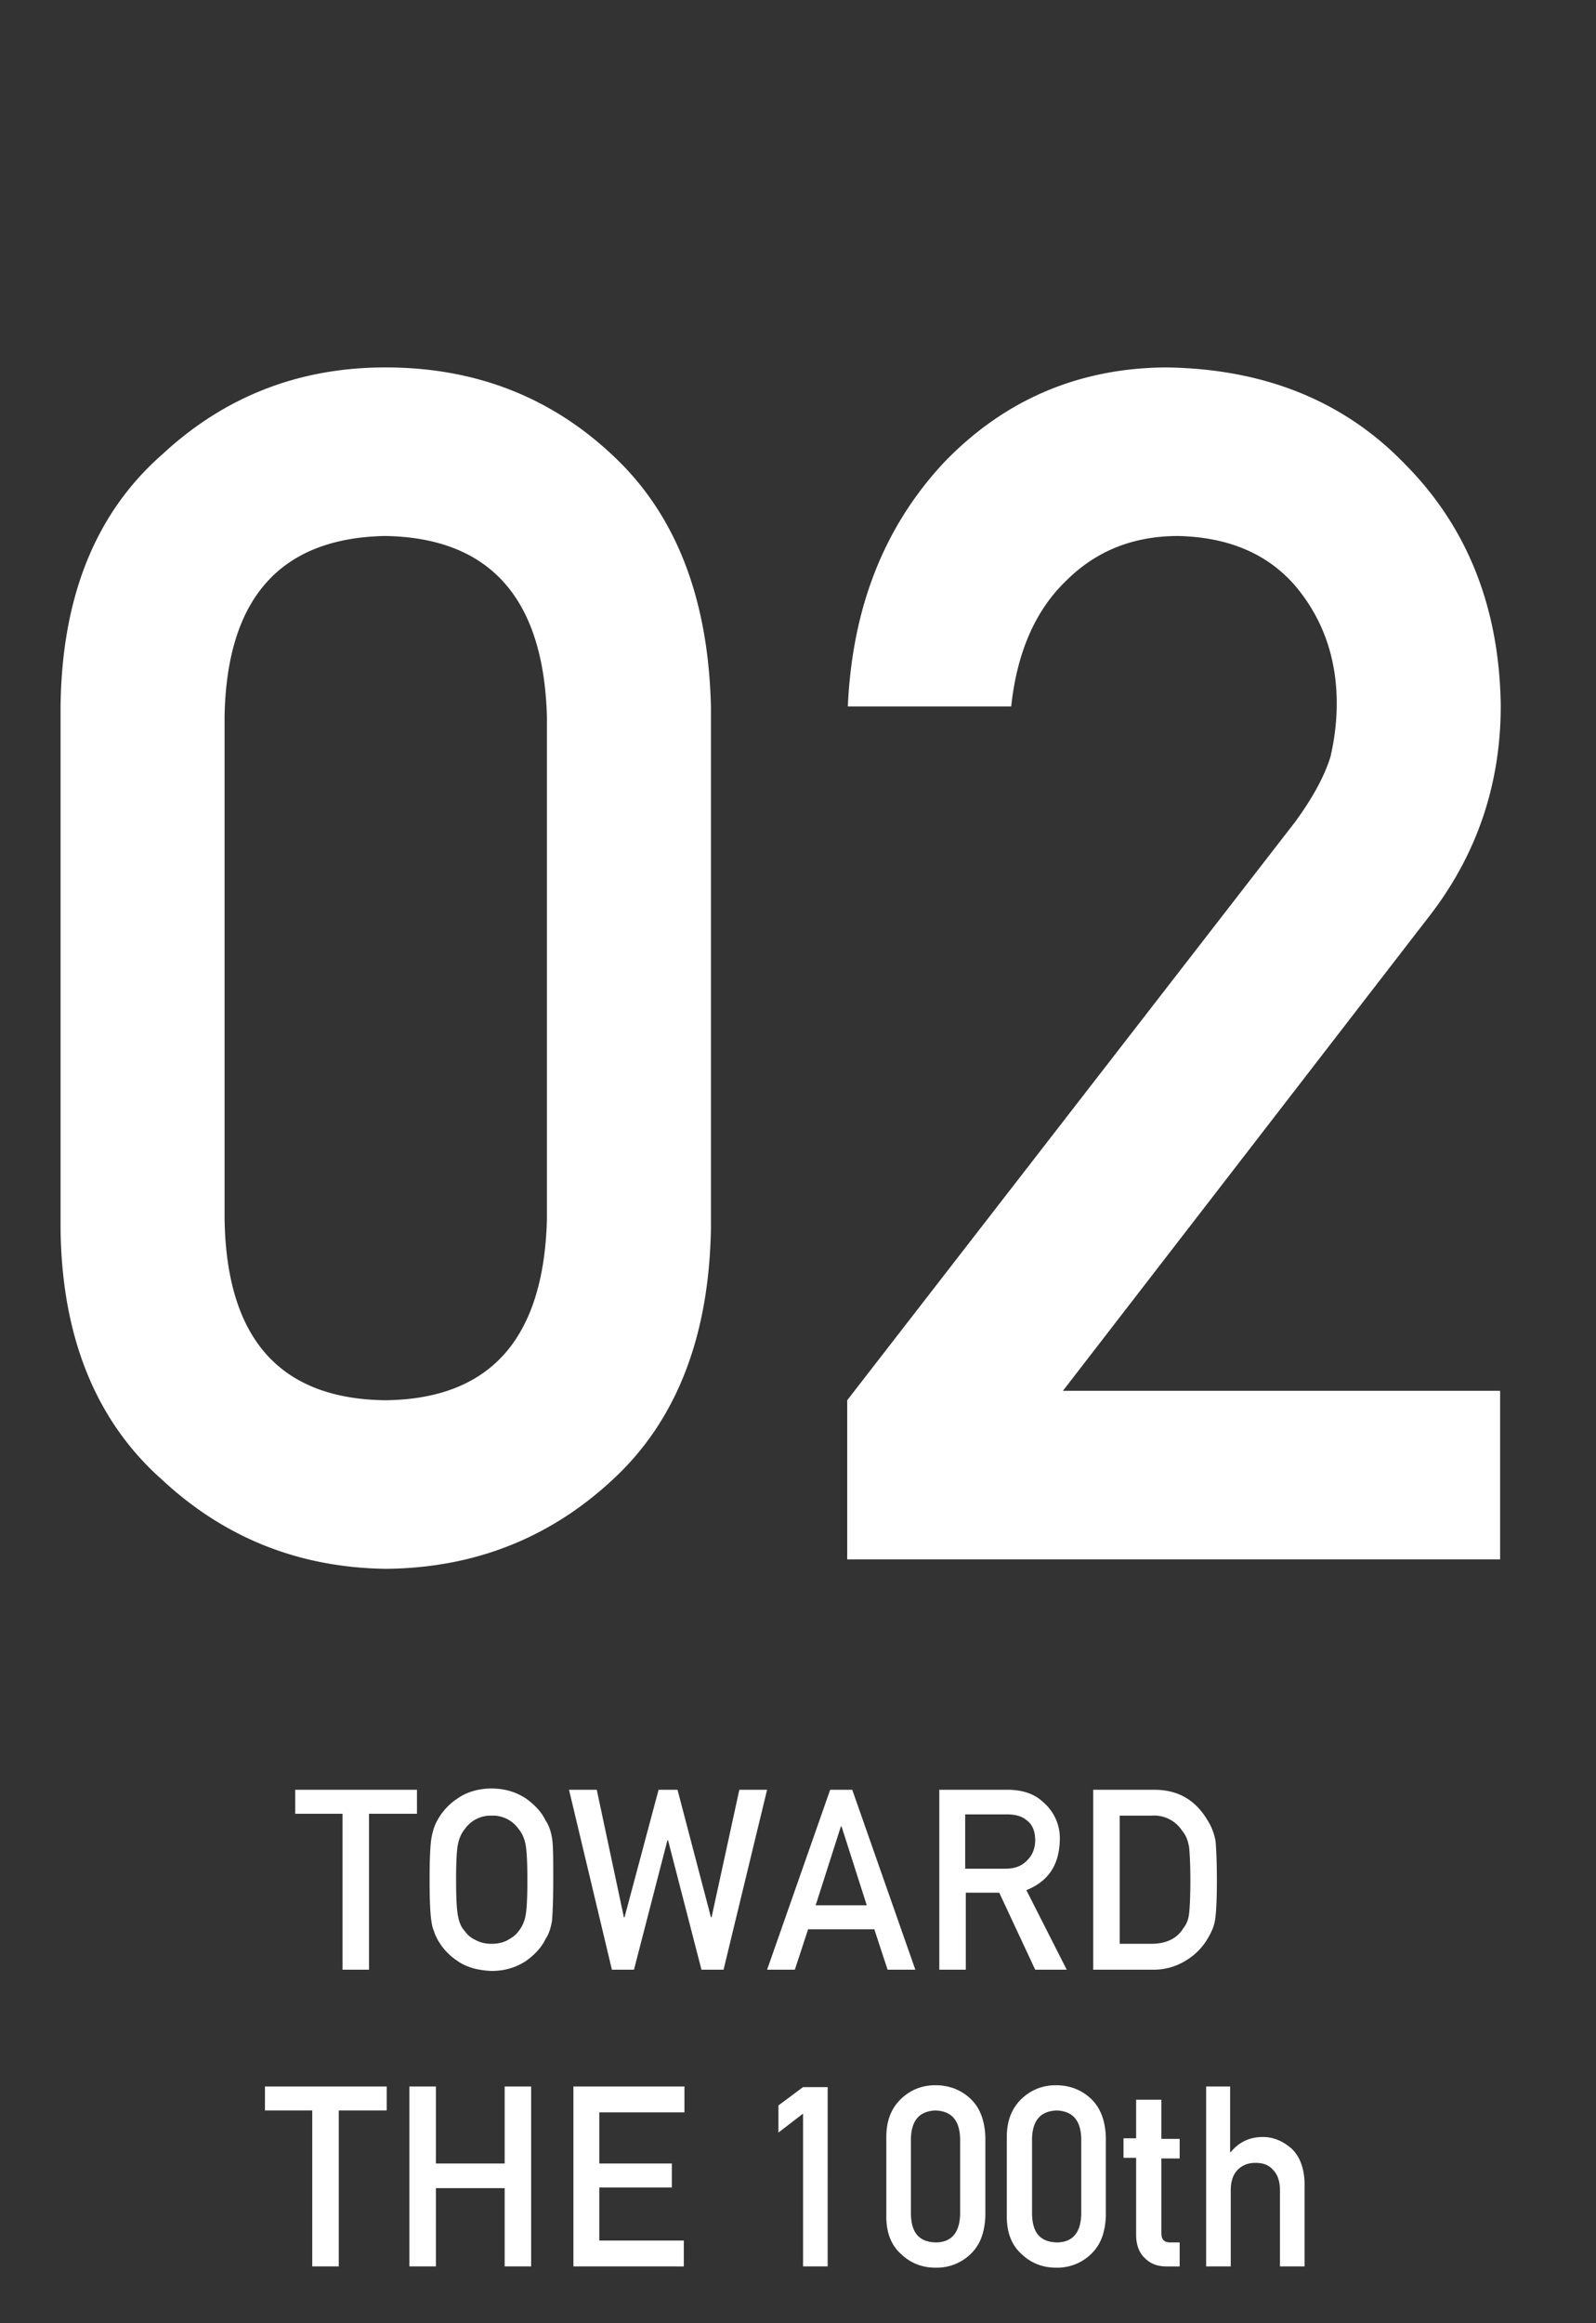
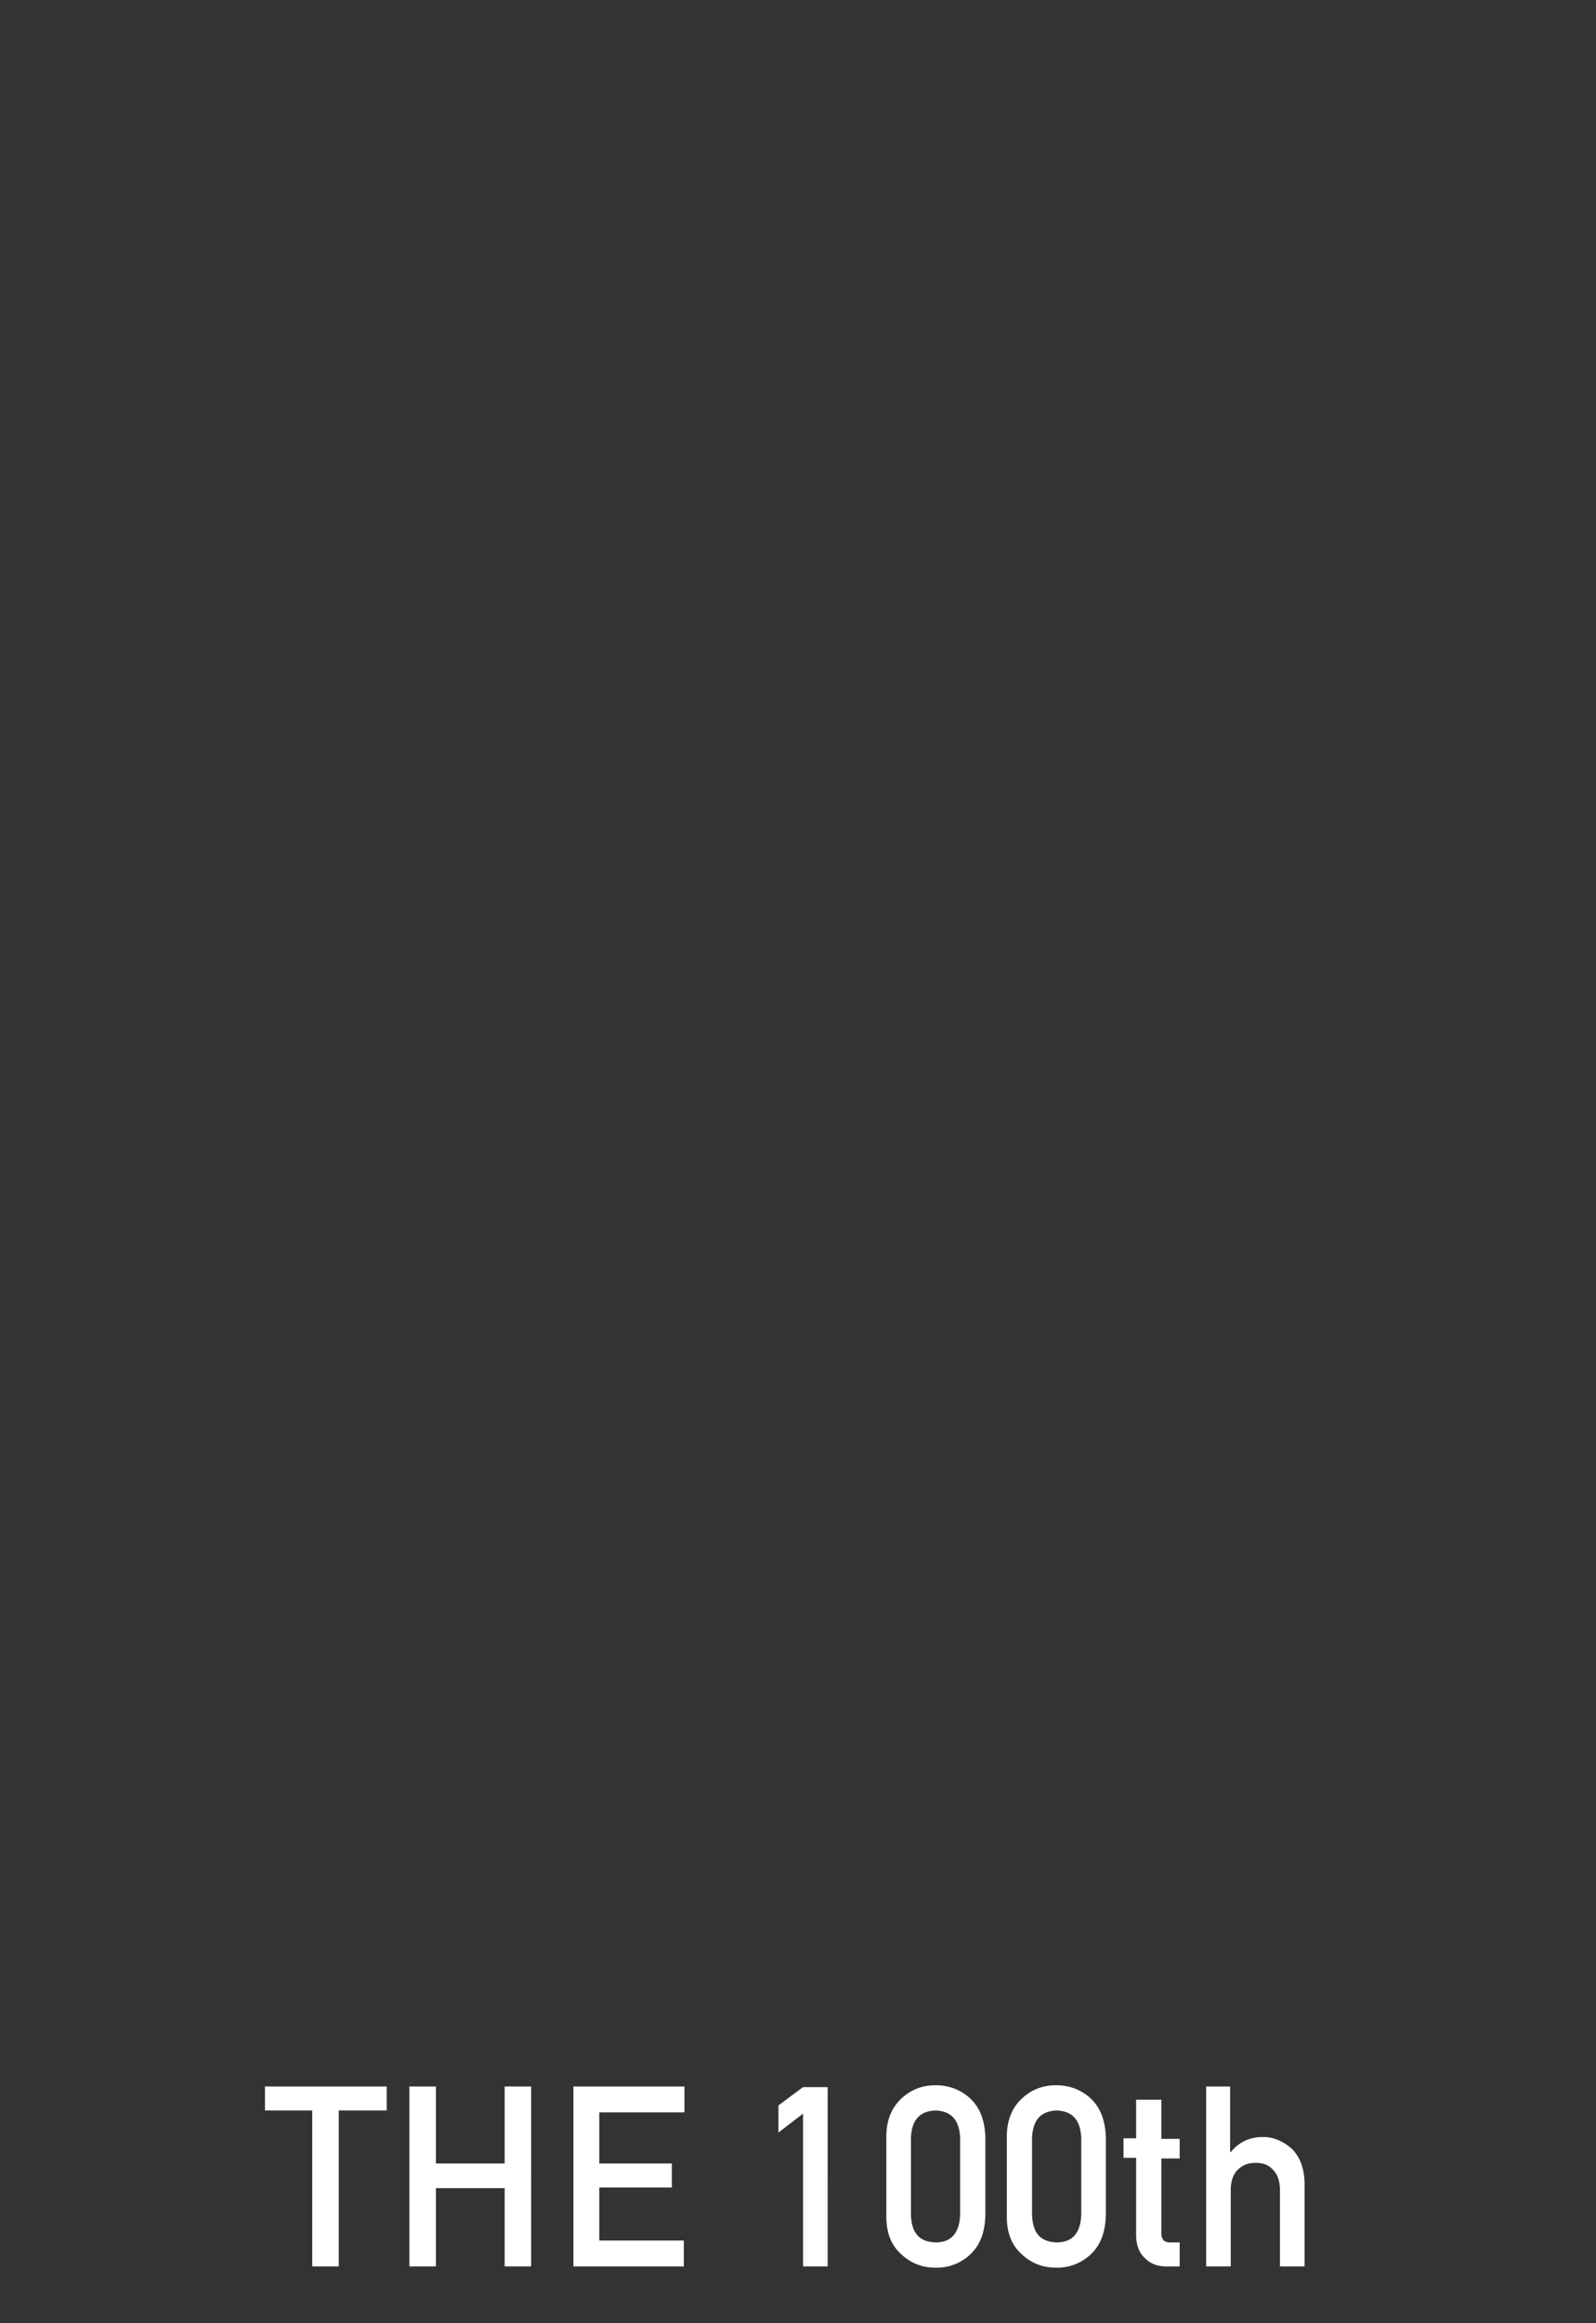
<svg xmlns="http://www.w3.org/2000/svg" version="1.1" id="レイヤー_1" x="0" y="0" viewBox="0 0 253 368" xml:space="preserve">
  <rect x="0" y="0" width="253" height="368" fill="#333333" stroke="none" />
  <style>.st0{fill:#fff}</style>
-   <path class="st0" d="M9.6 111.9c.2-17.3 5.5-30.6 16.1-39.9 9.9-9.2 21.7-13.8 35.4-13.8 14.1 0 26.1 4.6 36 13.9 10 9.3 15.2 22.6 15.6 39.9v82.6c-.3 17.2-5.5 30.5-15.6 39.8-9.9 9.2-21.9 14-36 14.1-13.7-.2-25.5-4.9-35.4-14.1-10.5-9.3-15.9-22.6-16.1-39.7v-82.8zm77.1 1.7c-.5-18.8-9-28.4-25.6-28.7-16.7.3-25.2 9.9-25.5 28.7v79.5c.3 19 8.8 28.5 25.5 28.7 16.6-.2 25.1-9.7 25.6-28.7v-79.5zM134.3 221.8l71-91.6c2.7-3.7 4.6-7.1 5.6-10.3.7-3 1-5.8 1-8.5 0-7-2.1-13.2-6.4-18.4-4.4-5.2-10.6-7.9-18.7-8.1-7.2 0-13.1 2.4-17.8 7.1-4.9 4.7-7.8 11.4-8.7 19.9h-25.9c.7-15.6 5.7-28.4 15.2-38.6 9.5-9.9 21.3-15 35.2-15.1 15.6.2 28.3 5.3 38 15.4 9.9 10 14.9 22.8 15.1 38.2 0 12.3-3.7 23.3-11 32.9l-58.4 75.6h69.3V247H134.3v-25.2zM54.4 287.3h-7.6v-3.8h19.3v3.8h-7.6V312h-4.2v-24.7zM68.1 297.8c0-3.3.1-5.5.3-6.7.2-1.1.5-2 .9-2.7.7-1.3 1.7-2.5 3.2-3.5 1.4-1 3.3-1.6 5.4-1.6 2.2 0 4 .6 5.5 1.6 1.4 1 2.5 2.2 3.1 3.5.5.7.8 1.6 1 2.7.2 1.1.2 3.3.2 6.6s-.1 5.5-.2 6.6c-.2 1.1-.5 2.1-1 2.8-.6 1.3-1.7 2.5-3.1 3.5-1.5 1-3.3 1.6-5.5 1.6-2.2-.1-4-.6-5.4-1.6-1.5-1-2.5-2.2-3.2-3.5-.2-.4-.4-.8-.5-1.2-.2-.4-.3-.9-.4-1.5-.2-1.2-.3-3.4-.3-6.6zm4.2 0c0 2.8.1 4.7.3 5.7.2 1 .5 1.8 1.1 2.4.4.6 1 1.1 1.7 1.4.7.4 1.6.6 2.5.6 1 0 1.9-.2 2.6-.6.7-.4 1.3-.8 1.7-1.4.5-.6.9-1.4 1.1-2.4.2-1 .3-2.9.3-5.7 0-2.8-.1-4.7-.3-5.7-.2-1-.6-1.8-1.1-2.4a4.98 4.98 0 00-4.3-2.1 4.98 4.98 0 00-4.2 2.1c-.5.6-.9 1.4-1.1 2.4-.2.9-.3 2.9-.3 5.7zM90.2 283.5h4.4l4.3 20.2h.1l5.4-20.2h3l5.3 20.2h.1l4.4-20.2h4.4l-6.9 28.5h-3.5l-5.3-20.5h-.1l-5.3 20.5H97l-6.8-28.5zM138.6 305.6h-10.5L126 312h-4.4l10-28.5h3.5l10 28.5h-4.4l-2.1-6.4zm-1.2-3.8l-4-12.5h-.1l-4 12.5h8.1zM148.9 283.5h10.8c2.3 0 4.2.6 5.6 1.9a7.5 7.5 0 012.7 6.1c-.1 3.9-1.8 6.5-5.3 7.9l6.4 12.6h-5l-5.7-12.2h-5.3V312h-4.2v-28.5zm4.2 12.5h6.3c1.6 0 2.7-.5 3.5-1.4.8-.8 1.2-1.9 1.2-3.1 0-1.5-.5-2.6-1.4-3.2-.7-.6-1.7-.9-3.1-.9H153v8.6zM173.3 283.5h9.7c3.7 0 6.5 1.6 8.4 4.8.7 1.1 1.1 2.2 1.3 3.4.1 1.2.2 3.2.2 6.1 0 3.1-.1 5.2-.3 6.4-.1.6-.3 1.2-.5 1.6-.2.5-.5 1-.8 1.5a9.8 9.8 0 01-3.4 3.3 9.6 9.6 0 01-5.2 1.4h-9.4v-28.5zm4.2 24.4h5c2.3 0 4.1-.8 5.1-2.5.5-.6.8-1.4.9-2.3.1-.9.2-2.7.2-5.2s-.1-4.3-.2-5.3c-.2-1.1-.5-1.9-1.1-2.6a5.3 5.3 0 00-4.9-2.4h-5v20.3z" />
  <g>
    <path class="st0" d="M49.6 334.3H42v-3.8h19.3v3.8h-7.6V359h-4.2v-24.7zM80.1 346.6h-11V359h-4.2v-28.5h4.2v12.2H80v-12.2h4.2V359H80v-12.4zM90.9 330.5h17.6v4.1H95v8.1h11.5v3.8H95v8.4h13.4v4.1H90.9v-28.5zM127.3 334.8l-3.9 3v-4.3l3.9-2.9h3.9V359h-3.9v-24.2zM140.5 338.5c0-2.6.8-4.6 2.4-6.1 1.5-1.4 3.3-2.1 5.4-2.1 2.1 0 4 .7 5.5 2.1 1.5 1.4 2.3 3.4 2.4 6.1V351c-.1 2.6-.8 4.6-2.4 6.1a7.7 7.7 0 01-5.5 2.1c-2.1 0-3.9-.7-5.4-2.1-1.6-1.4-2.4-3.4-2.4-6v-12.6zm11.7.2c-.1-2.9-1.4-4.3-3.9-4.4-2.5.1-3.8 1.5-3.9 4.4v12.1c.1 2.9 1.3 4.3 3.9 4.4 2.5 0 3.8-1.5 3.9-4.4v-12.1zM159.6 338.5c0-2.6.8-4.6 2.4-6.1 1.5-1.4 3.3-2.1 5.4-2.1 2.1 0 4 .7 5.5 2.1 1.5 1.4 2.3 3.4 2.4 6.1V351c-.1 2.6-.8 4.6-2.4 6.1a7.7 7.7 0 01-5.5 2.1c-2.1 0-3.9-.7-5.4-2.1-1.6-1.4-2.4-3.4-2.4-6v-12.6zm11.8.2c-.1-2.9-1.4-4.3-3.9-4.4-2.5.1-3.8 1.5-3.9 4.4v12.1c.1 2.9 1.3 4.3 3.9 4.4 2.5 0 3.8-1.5 3.9-4.4v-12.1zM180.2 332.6h3.9v6.2h2.9v3.1h-2.9v11.8c0 1 .4 1.5 1.4 1.5h1.5v3.8h-2.1c-1.4 0-2.5-.4-3.4-1.3-.9-.8-1.4-2.1-1.4-3.7v-12.2h-2v-3.1h2v-6.1zM191.1 330.5h3.9v10.4h.1c1.3-1.6 3-2.4 5.1-2.4 1.6 0 3.1.6 4.5 1.8 1.3 1.2 2 3 2.1 5.3V359h-3.9v-12.1c0-1.4-.4-2.5-1.1-3.2-.7-.8-1.6-1.1-2.8-1.1s-2.1.4-2.8 1.1c-.7.7-1.1 1.8-1.1 3.2V359h-3.9v-28.5z" />
  </g>
</svg>